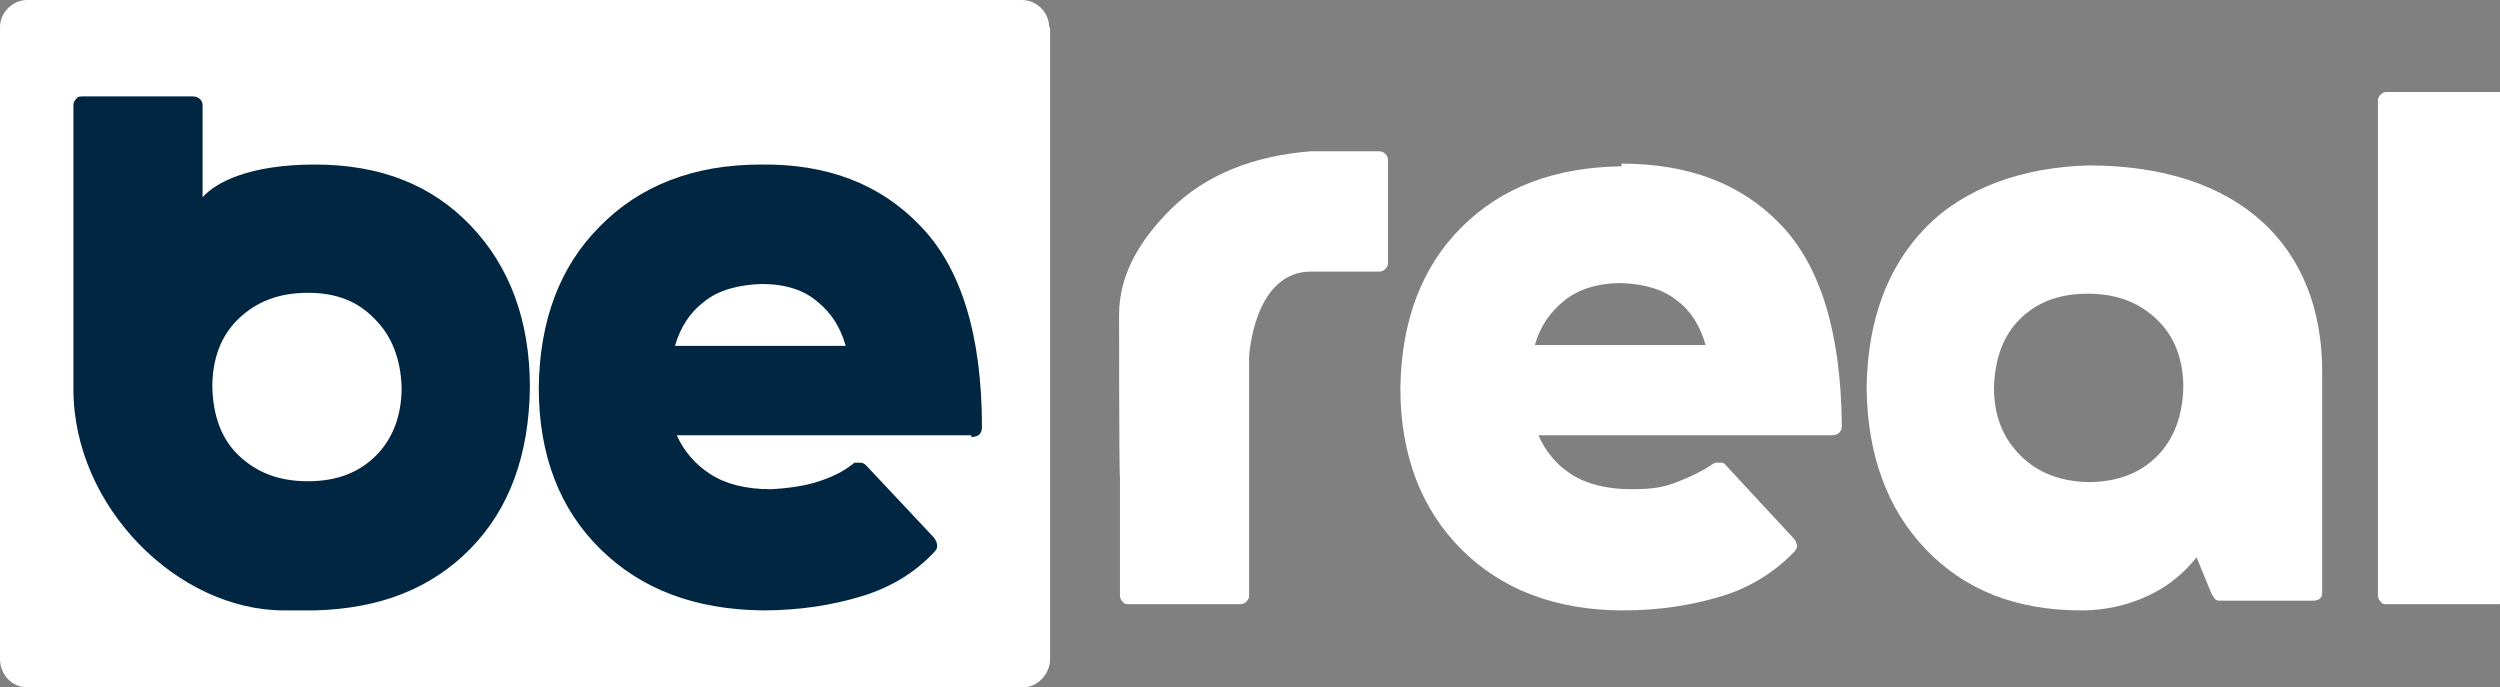
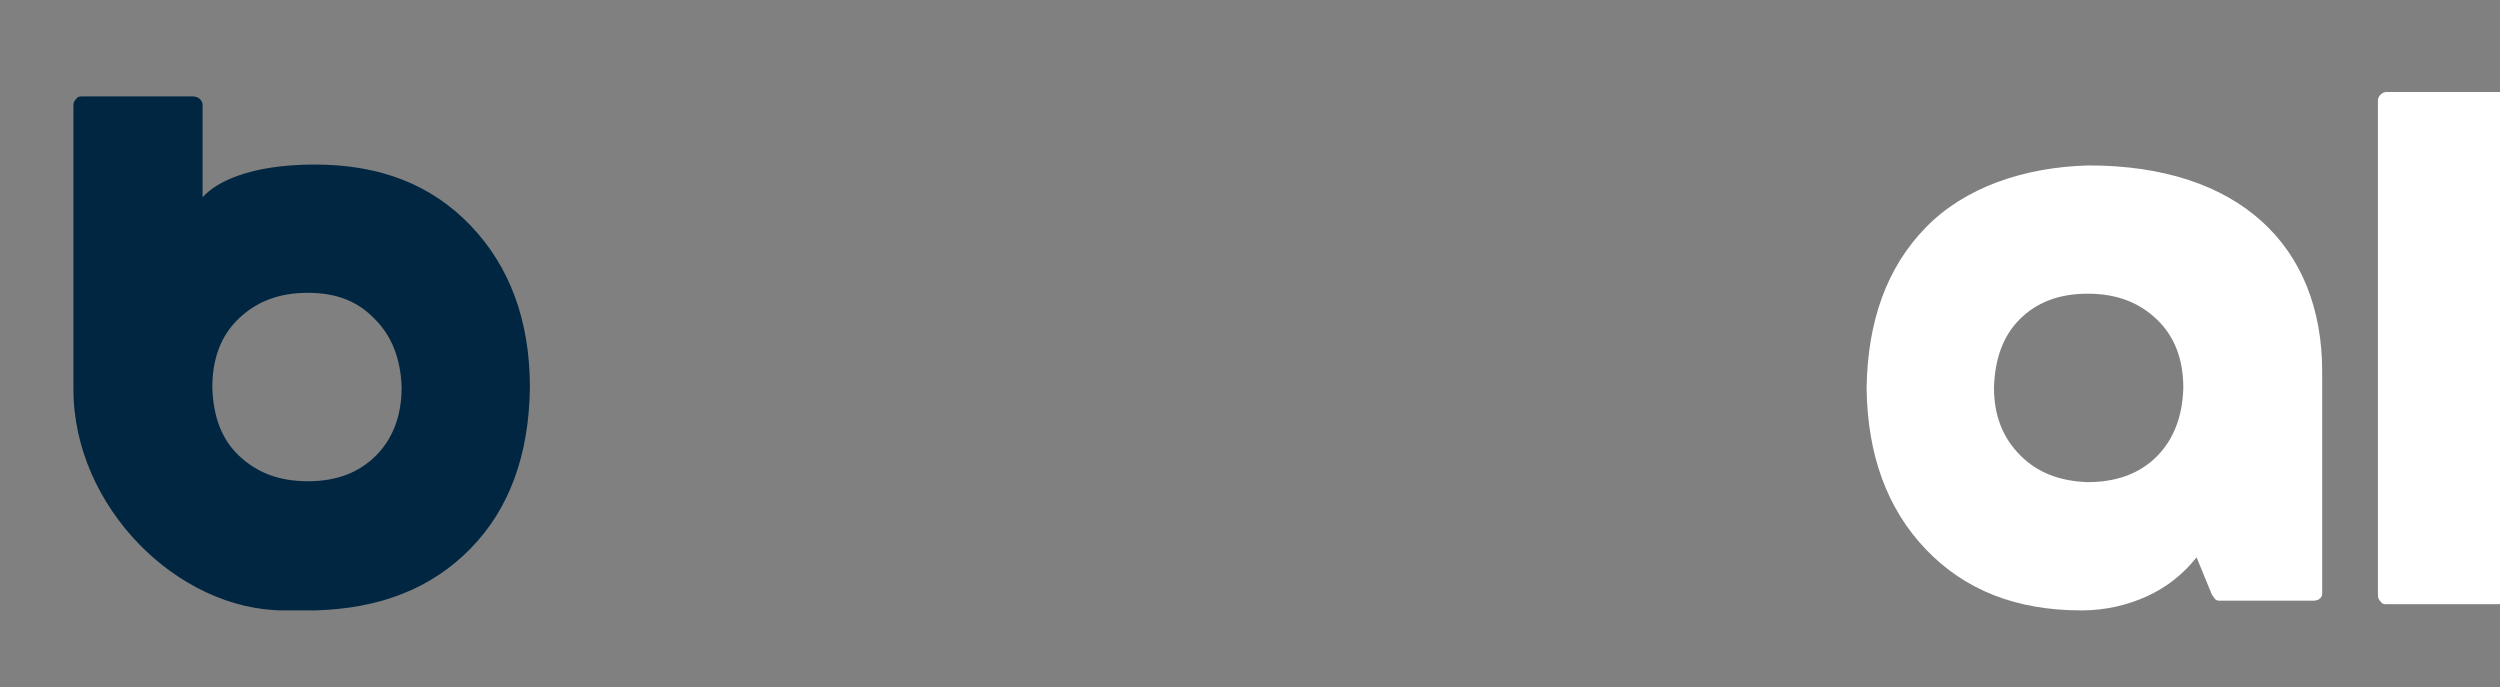
<svg xmlns="http://www.w3.org/2000/svg" id="Ebene_1" version="1.1" viewBox="0 0 282.6 77.7">
  <rect x="0" y="0" width="282.6" height="77.7" fill="#808080" stroke="none" />
  <defs>
    <style>
      .st0 {
        fill: #002641;
      }

      .st1 {
        fill: #fff;
      }
    </style>
  </defs>
-   <path class="st1" d="M118.7,3.1v71.4c0,1.7-1.4,3.2-3.1,3.2H3.1c-1.7,0-3.1-1.4-3.1-3.2V3.1C0,1.4,1.4,0,3.1,0h112.4c1.7,0,3.1,1.4,3.1,3.1h0Z" />
  <path class="st0" d="M53.2,25.5c-4.4-4.6-10.2-6.9-17.6-6.9s-11.2,2-12.7,3.7v-10.4c0-.3-.1-.5-.3-.7-.2-.2-.5-.3-.8-.3h-12.5c-.3,0-.5,0-.7.3-.2.2-.3.4-.3.7v32.1c0,13.3,11.8,25,23.8,25h3.5c7.4-.2,13.2-2.5,17.6-7s6.6-10.6,6.7-18.2c0-7.6-2.3-13.7-6.7-18.3ZM42.5,51.5c-1.9,1.9-4.4,2.9-7.7,2.9s-5.8-1-7.8-2.9c-2-1.9-2.9-4.5-3-7.7,0-3.3,1-5.9,3-7.8,2-1.9,4.5-2.9,7.8-2.9s5.7,1,7.6,3c1.9,1.9,2.9,4.5,3,7.7,0,3.2-1,5.8-2.9,7.7Z" />
-   <path class="st0" d="M104,25.5c-4.5-4.7-10.5-7-18-6.9-7.6,0-13.7,2.4-18.2,7-4.5,4.5-6.8,10.6-6.9,18.2,0,7.7,2.4,13.8,7,18.3,4.6,4.5,10.6,6.8,18.3,6.9,4.2,0,7.9-.6,11.2-1.6,3.3-1,6.1-2.7,8.3-5.1.2-.2.3-.5.2-.8,0-.3-.2-.5-.3-.7l-7.7-8.2c-.2-.2-.4-.3-.7-.3h-.5c-.2,0-.3.2-.5.3-.9.7-2.1,1.3-3.6,1.8s-3.4.8-5.5.9c-2.8,0-5.1-.6-6.8-1.7-1.7-1.1-3-2.6-3.8-4.4h33.3v.2c.8,0,1.2-.4,1.2-1.1,0-10.5-2.4-18.1-7-22.8ZM95.6,39.1h-19.3c.6-2.1,1.7-3.8,3.3-5,1.6-1.3,3.8-1.9,6.5-2,2.7,0,4.8.7,6.3,2,1.6,1.3,2.6,2.9,3.2,5h0Z" />
-   <path class="st1" d="M155.9,17.1c.3,0,.5.1.7.3s.3.4.3.7v11.6c0,.3-.1.5-.3.7s-.4.3-.7.3h-7.7c-6.5,0-7,9.6-7,9.6v27c0,.3-.1.5-.3.7s-.4.3-.7.3h-12.6c-.3,0-.5,0-.7-.3-.2-.2-.3-.4-.3-.7v-13.4c-.1,0-.1-18.3-.1-18.3h0c0-4.9,2.7-8.8,5.8-11.9,4-4,9.5-6.1,15.9-6.6h7.7Z" />
-   <path class="st1" d="M183.3,18.5c7.5,0,13.5,2.2,18,6.9s6.8,12.2,6.9,22.7c0,.7-.4,1.1-1.1,1.1h-33.2c.8,1.8,2,3.3,3.7,4.4s4,1.7,6.8,1.7,3.9-.3,5.4-.9,2.7-1.2,3.6-1.8c.2-.2.4-.2.5-.3h.5c.3,0,.5,0,.7.3l7.6,8.2c.2.2.3.4.4.7s0,.5-.2.8c-2.2,2.3-5,4.1-8.3,5.1s-7,1.6-11.1,1.6c-7.7,0-13.8-2.4-18.3-6.9s-6.9-10.6-6.9-18.2c.1-7.6,2.4-13.7,6.9-18.2s10.5-6.8,18.1-6.9h0v-.3ZM192.8,39c-.6-2.1-1.6-3.8-3.2-5-1.6-1.3-3.7-1.9-6.3-2-2.7,0-4.9.7-6.5,2s-2.7,2.9-3.3,5h19.3Z" />
  <path class="st1" d="M236.1,18.7c17,0,26.4,9.1,26.4,23.3v24.9c0,.3,0,.5-.2.7s-.4.3-.8.3h-10.5c-.3,0-.5,0-.7-.3s-.3-.4-.4-.7l-1.6-3.9c-1.5,1.9-3.4,3.4-5.6,4.4s-4.7,1.6-7.4,1.6c-7.4,0-13.2-2.3-17.6-6.9-4.4-4.6-6.6-10.7-6.7-18.2.1-7.6,2.3-13.7,6.7-18.2s11-6.8,18.4-7h0ZM246.8,43.8c0-3.2-1-5.8-3-7.7s-4.5-2.9-7.8-2.9-5.8,1-7.7,2.9-2.8,4.5-2.9,7.7c0,3.2,1,5.7,3,7.7,1.9,1.9,4.4,2.9,7.6,3,3.3,0,5.9-1,7.8-2.9s2.9-4.5,3-7.7h0Z" />
  <path class="st1" d="M283.4,67.3c0,.3,0,.5-.3.7s-.4.3-.7.3h-12.6c-.3,0-.5,0-.7-.3-.2-.2-.3-.4-.3-.7V11.4c0-.3.1-.5.3-.7s.4-.3.7-.3h12.6c.3,0,.5,0,.7.3s.3.4.3.7v55.9h0Z" />
</svg>